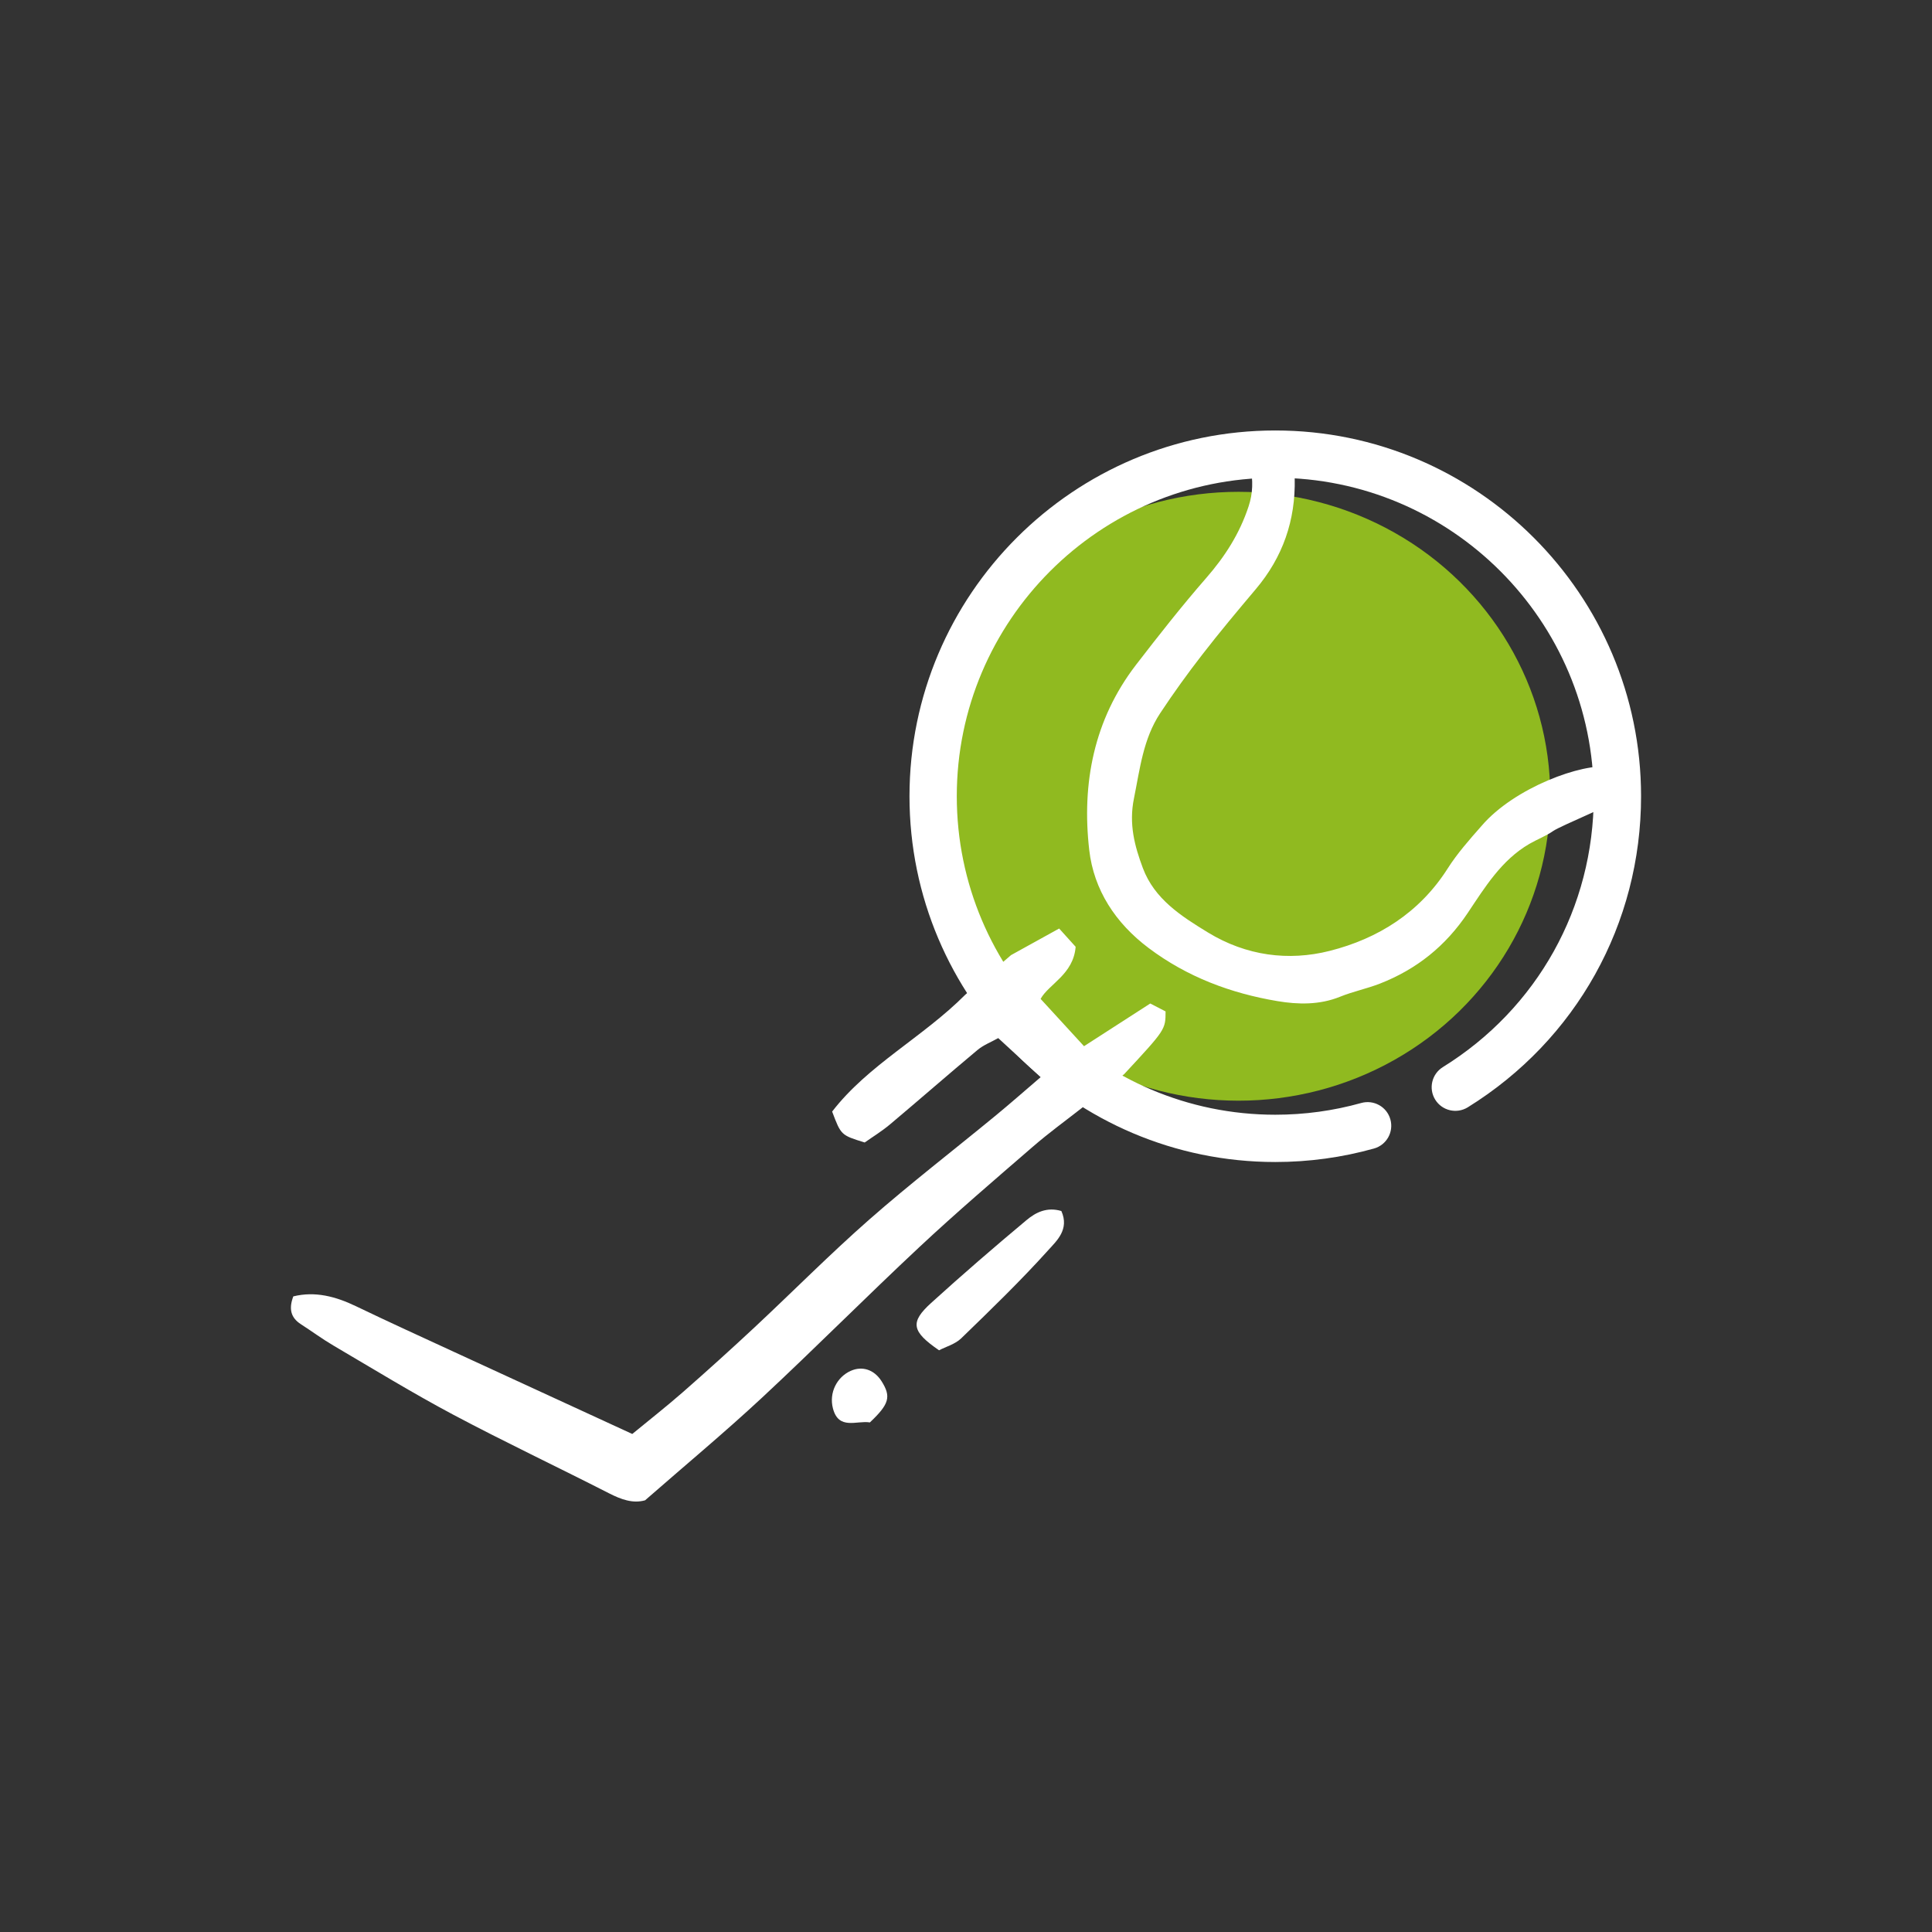
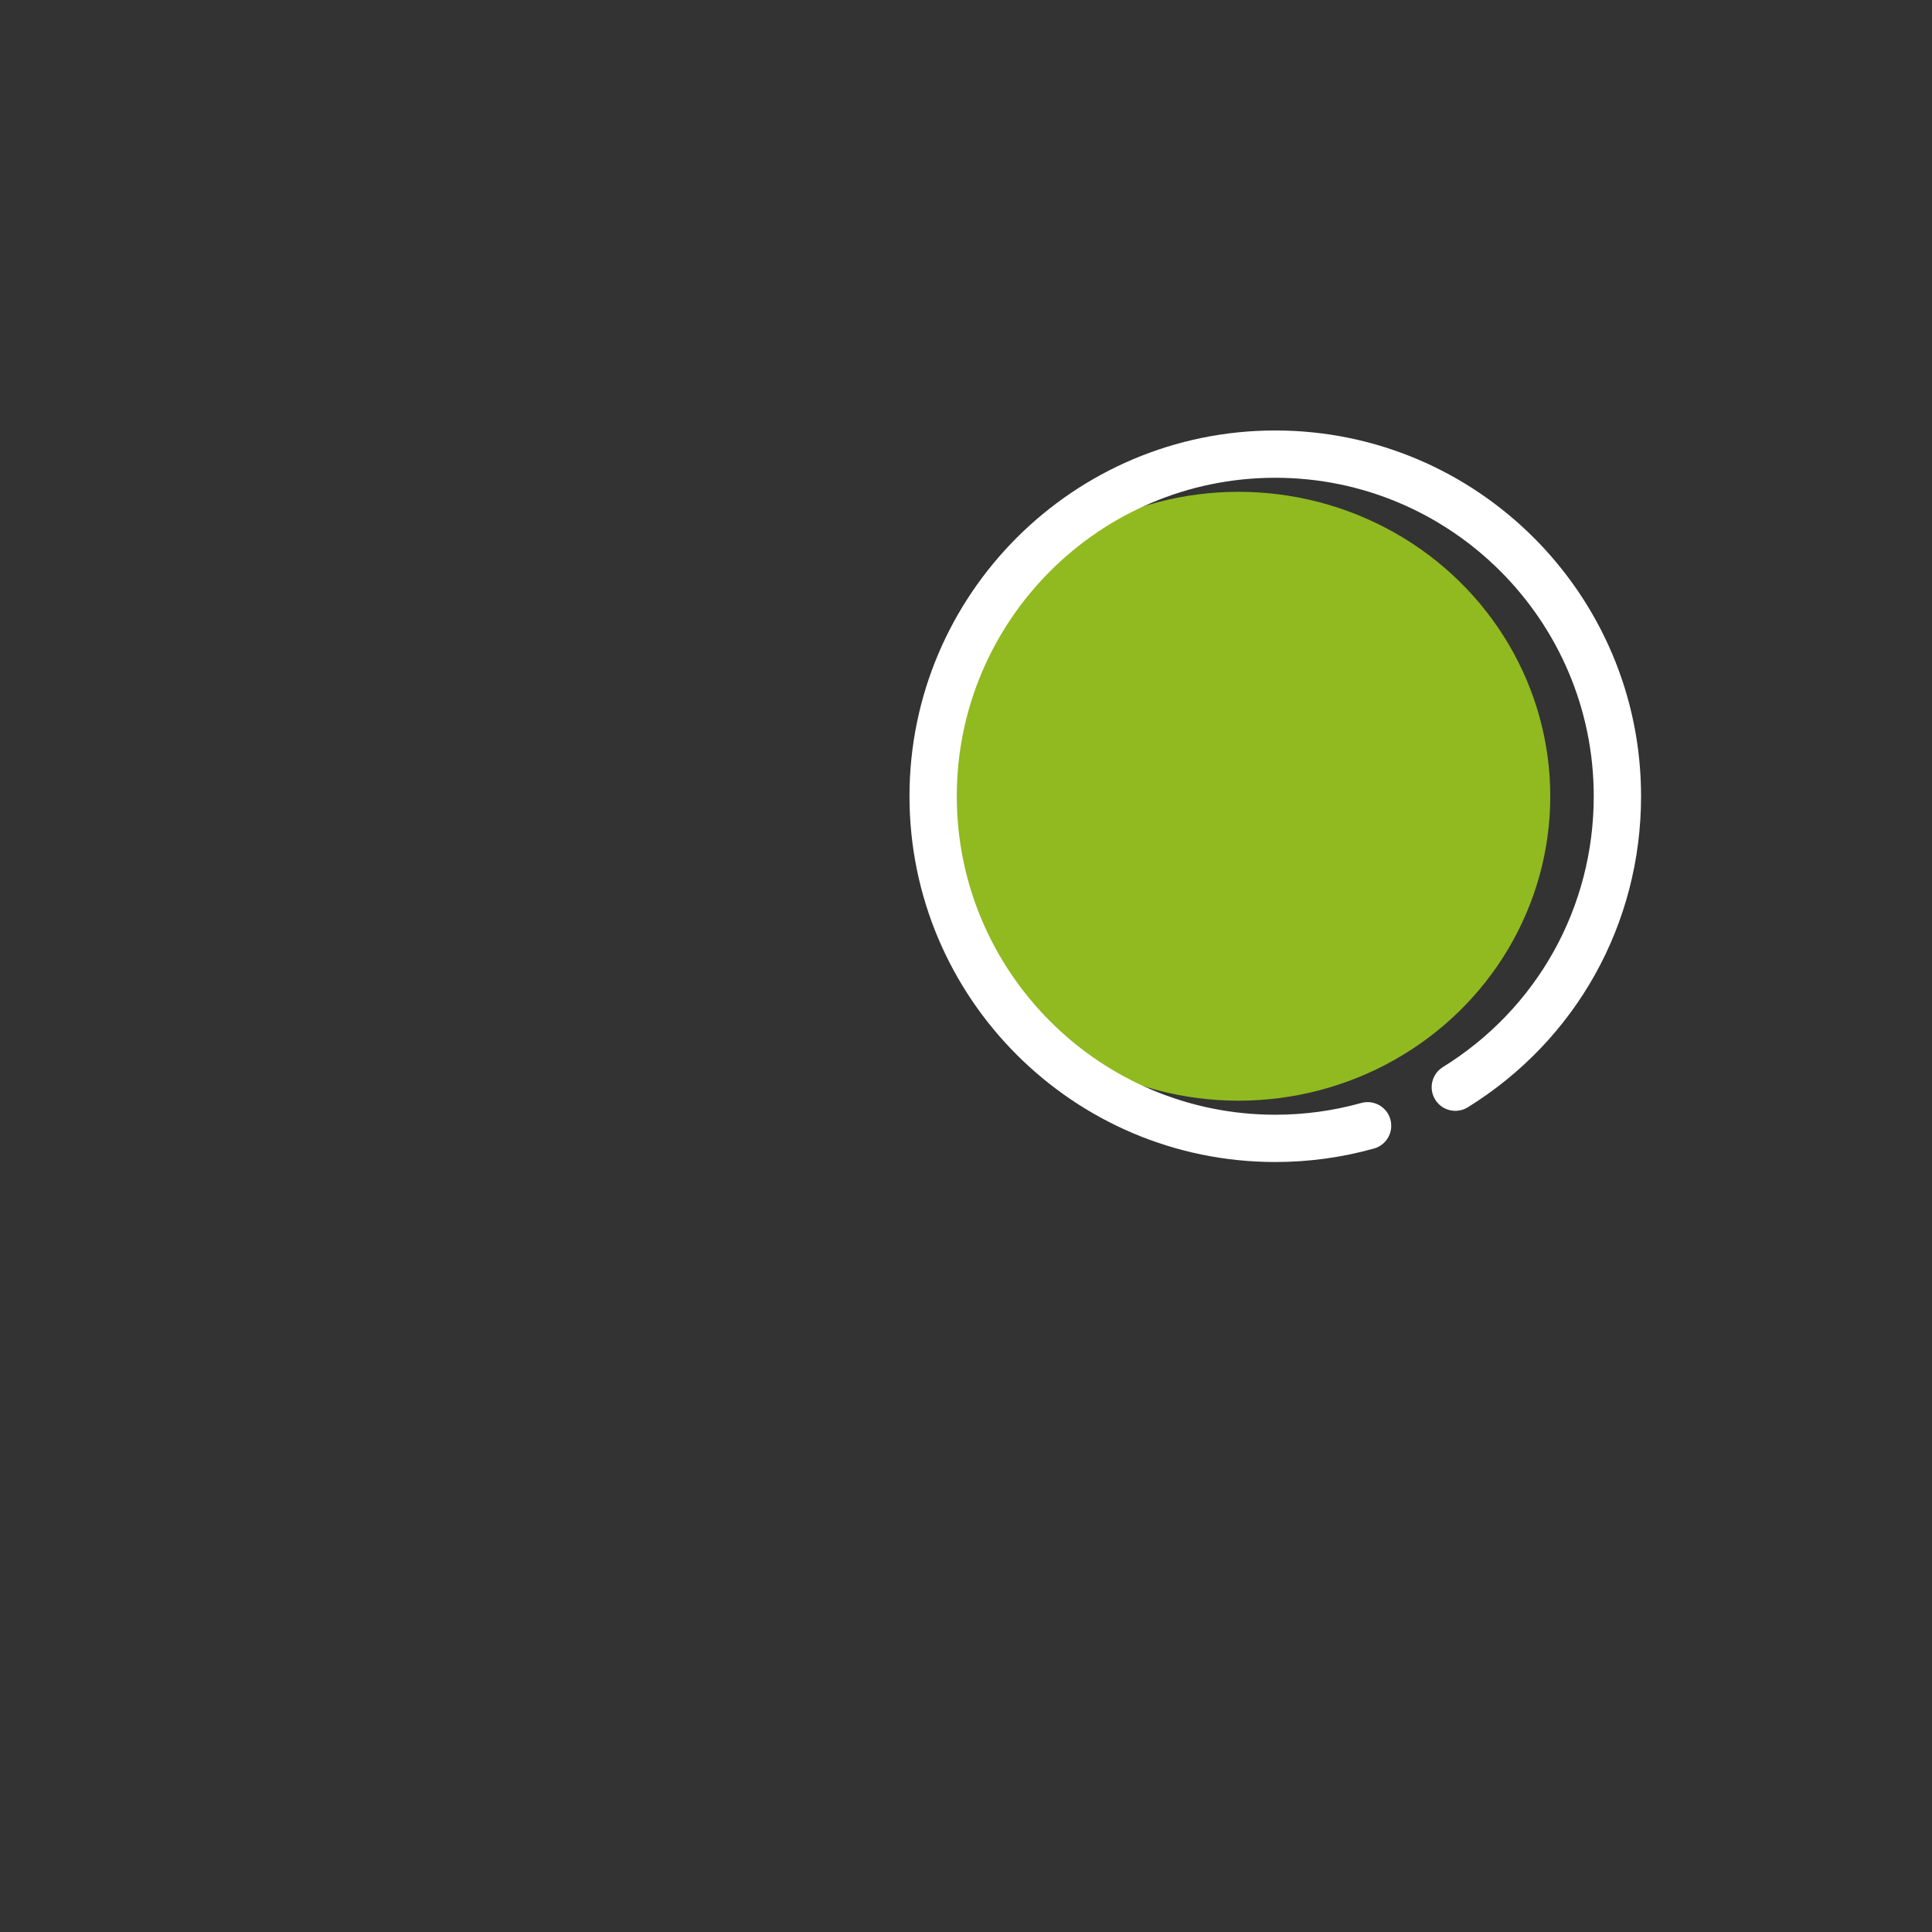
<svg xmlns="http://www.w3.org/2000/svg" version="1.1" id="Layer_1" x="0px" y="0px" width="250px" height="250px" viewBox="0 0 250 250" style="enable-background:new 0 0 250 250;" xml:space="preserve">
  <rect x="0" y="0" width="250" height="250" fill="#333333" stroke="none" />
  <g>
    <ellipse style="fill-rule:evenodd;clip-rule:evenodd;fill:#90BA20;" cx="160.264" cy="103.035" rx="40.34" ry="39.394" />
-     <path style="fill-rule:evenodd;clip-rule:evenodd;fill:#FFFFFF;" d="M130.827,123.591c1.993-1.102,4.01-2.215,6.227-3.441   c0.84,0.93,1.582,1.755,2.134,2.363c-0.285,3.581-3.474,4.821-4.534,6.742c2.029,2.206,3.77,4.107,5.618,6.123   c2.889-1.862,5.793-3.734,8.57-5.525c0.871,0.452,1.444,0.747,1.983,1.023c-0.006,2.35-0.006,2.35-5.357,8.117l-5.453,4.358   c-2.076,1.631-4.286,3.231-6.341,5.012c-4.932,4.267-9.892,8.508-14.657,12.96c-6.885,6.433-13.524,13.126-20.423,19.546   c-4.867,4.528-9.988,8.781-15.12,13.269c-1.574,0.447-3.097-0.106-4.666-0.907c-6.696-3.419-13.499-6.634-20.14-10.161   c-5.264-2.799-10.363-5.925-15.507-8.947c-1.452-0.853-2.811-1.858-4.225-2.771c-1.302-0.84-1.595-1.97-0.982-3.601   c2.821-0.695,5.477,0.008,8.114,1.275c4.205,2.024,8.458,3.961,12.699,5.917c7.649,3.53,15.304,7.046,23.05,10.611   c2.151-1.773,4.393-3.525,6.534-5.4c3.142-2.755,6.244-5.554,9.299-8.406c4.971-4.641,9.761-9.484,14.866-13.967   c5.272-4.628,10.842-8.917,16.259-13.377c1.976-1.624,3.892-3.317,5.887-5.023c-1.954-1.797-3.658-3.366-5.49-5.052   c-0.912,0.512-1.902,0.888-2.671,1.528c-3.799,3.172-7.521,6.435-11.312,9.619c-1.075,0.905-2.292,1.648-3.296,2.36   c-3.062-0.945-3.062-0.945-4.213-4c4.642-6.032,11.711-9.586,17.24-15.134L130.827,123.591z M167.644,59.736   c-0.05,0.917-0.121,1.546-0.109,2.176c0.119,5.416-1.539,10.189-5.049,14.338c-2.348,2.782-4.687,5.579-6.915,8.457   c-1.908,2.457-3.728,4.985-5.442,7.578c-2.203,3.329-2.619,7.192-3.395,11.024c-0.679,3.32,0.083,6.162,1.152,9.022   c1.503,4.009,4.956,6.216,8.439,8.341c4.931,3.005,10.384,3.726,15.735,2.372c6.255-1.58,11.636-4.951,15.263-10.653   c1.249-1.963,2.819-3.739,4.366-5.493c4.258-5.01,13.194-8.203,16.506-7.65c2.196,0.367,0,0,1.278,2.102   c0.261,0.432,0.425,0.92,0.774,1.685c-0.977,0.846-8.26,3.797-9.275,4.502c-0.952,0.66-2.066,1.075-3.074,1.661   c-3.619,2.109-5.755,5.623-7.973,8.936c-2.875,4.302-6.631,7.295-11.368,9.146c-1.679,0.656-3.475,1.016-5.146,1.694   c-2.661,1.082-5.457,1.016-8.108,0.571c-6.041-1.013-11.703-3.13-16.684-6.882c-4.28-3.219-7.082-7.514-7.671-12.661   c-0.991-8.626,0.593-16.873,6.05-23.971c2.938-3.811,5.912-7.6,9.069-11.221c2.436-2.789,4.347-5.764,5.506-9.305   c0.562-1.705,0.569-3.24,0.249-5.181" />
-     <path style="fill-rule:evenodd;clip-rule:evenodd;fill:#FFFFFF;" d="M137.34,156.705c1.06,2.375-0.601,3.848-1.669,5.036   c-3.582,3.977-7.438,7.71-11.29,11.437c-0.786,0.762-1.993,1.089-2.869,1.548c-3.556-2.443-3.781-3.623-1.023-6.125   c4.04-3.666,8.169-7.234,12.354-10.729C134.012,156.893,135.468,156.145,137.34,156.705z" />
-     <path style="fill-rule:evenodd;clip-rule:evenodd;fill:#FFFFFF;" d="M112.561,184.062c-1.673-0.289-4.042,1.057-4.784-1.833   c-0.52-2.026,0.529-4.053,2.312-4.843c1.496-0.666,3.031-0.152,3.976,1.329C115.337,180.726,115.084,181.675,112.561,184.062z" />
    <path style="fill:#FFFFFF;" d="M165.021,150.364c-26.101,0-47.334-21.232-47.334-47.331c0-26.098,21.233-47.33,47.334-47.33   c26.099,0,47.332,21.232,47.332,47.33c0,16.503-8.382,31.55-22.424,40.252c-1.435,0.885-3.323,0.446-4.212-0.989   c-0.892-1.437-0.447-3.324,0.989-4.214c12.227-7.577,19.524-20.679,19.524-35.049c0-22.724-18.487-41.211-41.21-41.211   c-22.725,0-41.212,18.487-41.212,41.211c0,22.723,18.487,41.212,41.212,41.212c3.779,0,7.521-0.511,11.124-1.519   c1.626-0.454,3.317,0.495,3.77,2.122c0.456,1.628-0.492,3.316-2.123,3.771C173.654,149.777,169.359,150.364,165.021,150.364z" />
  </g>
</svg>